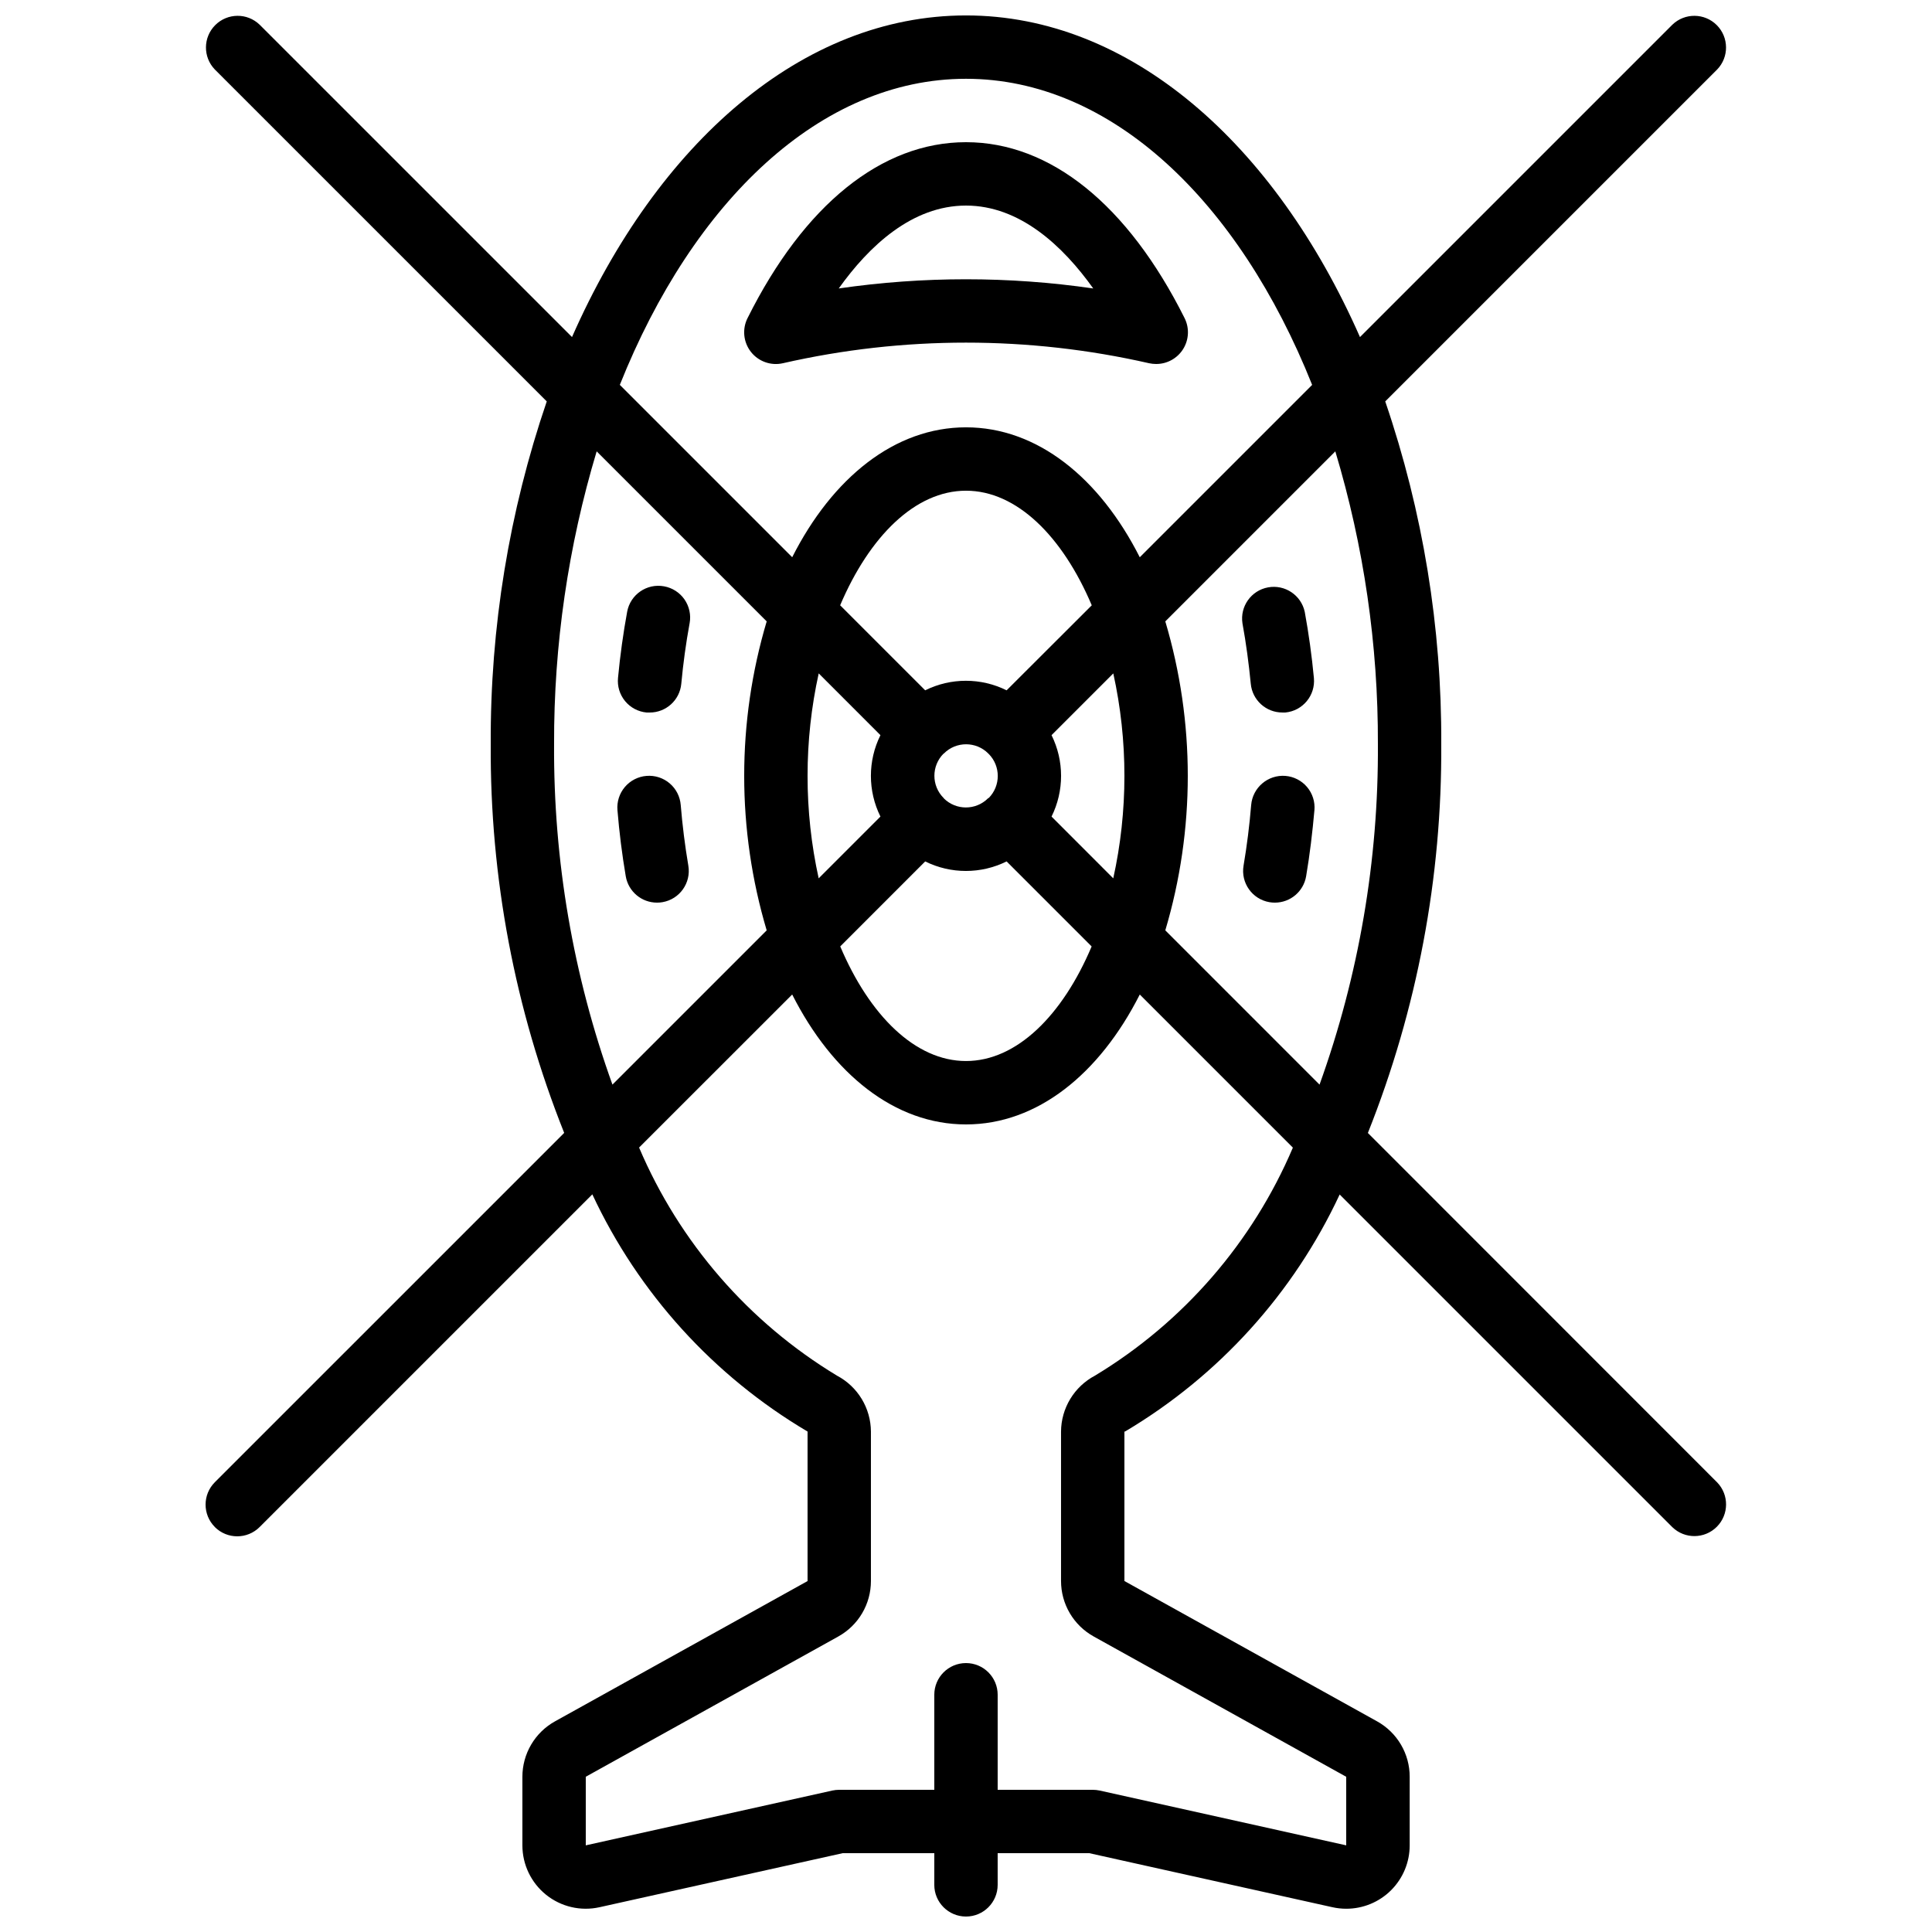
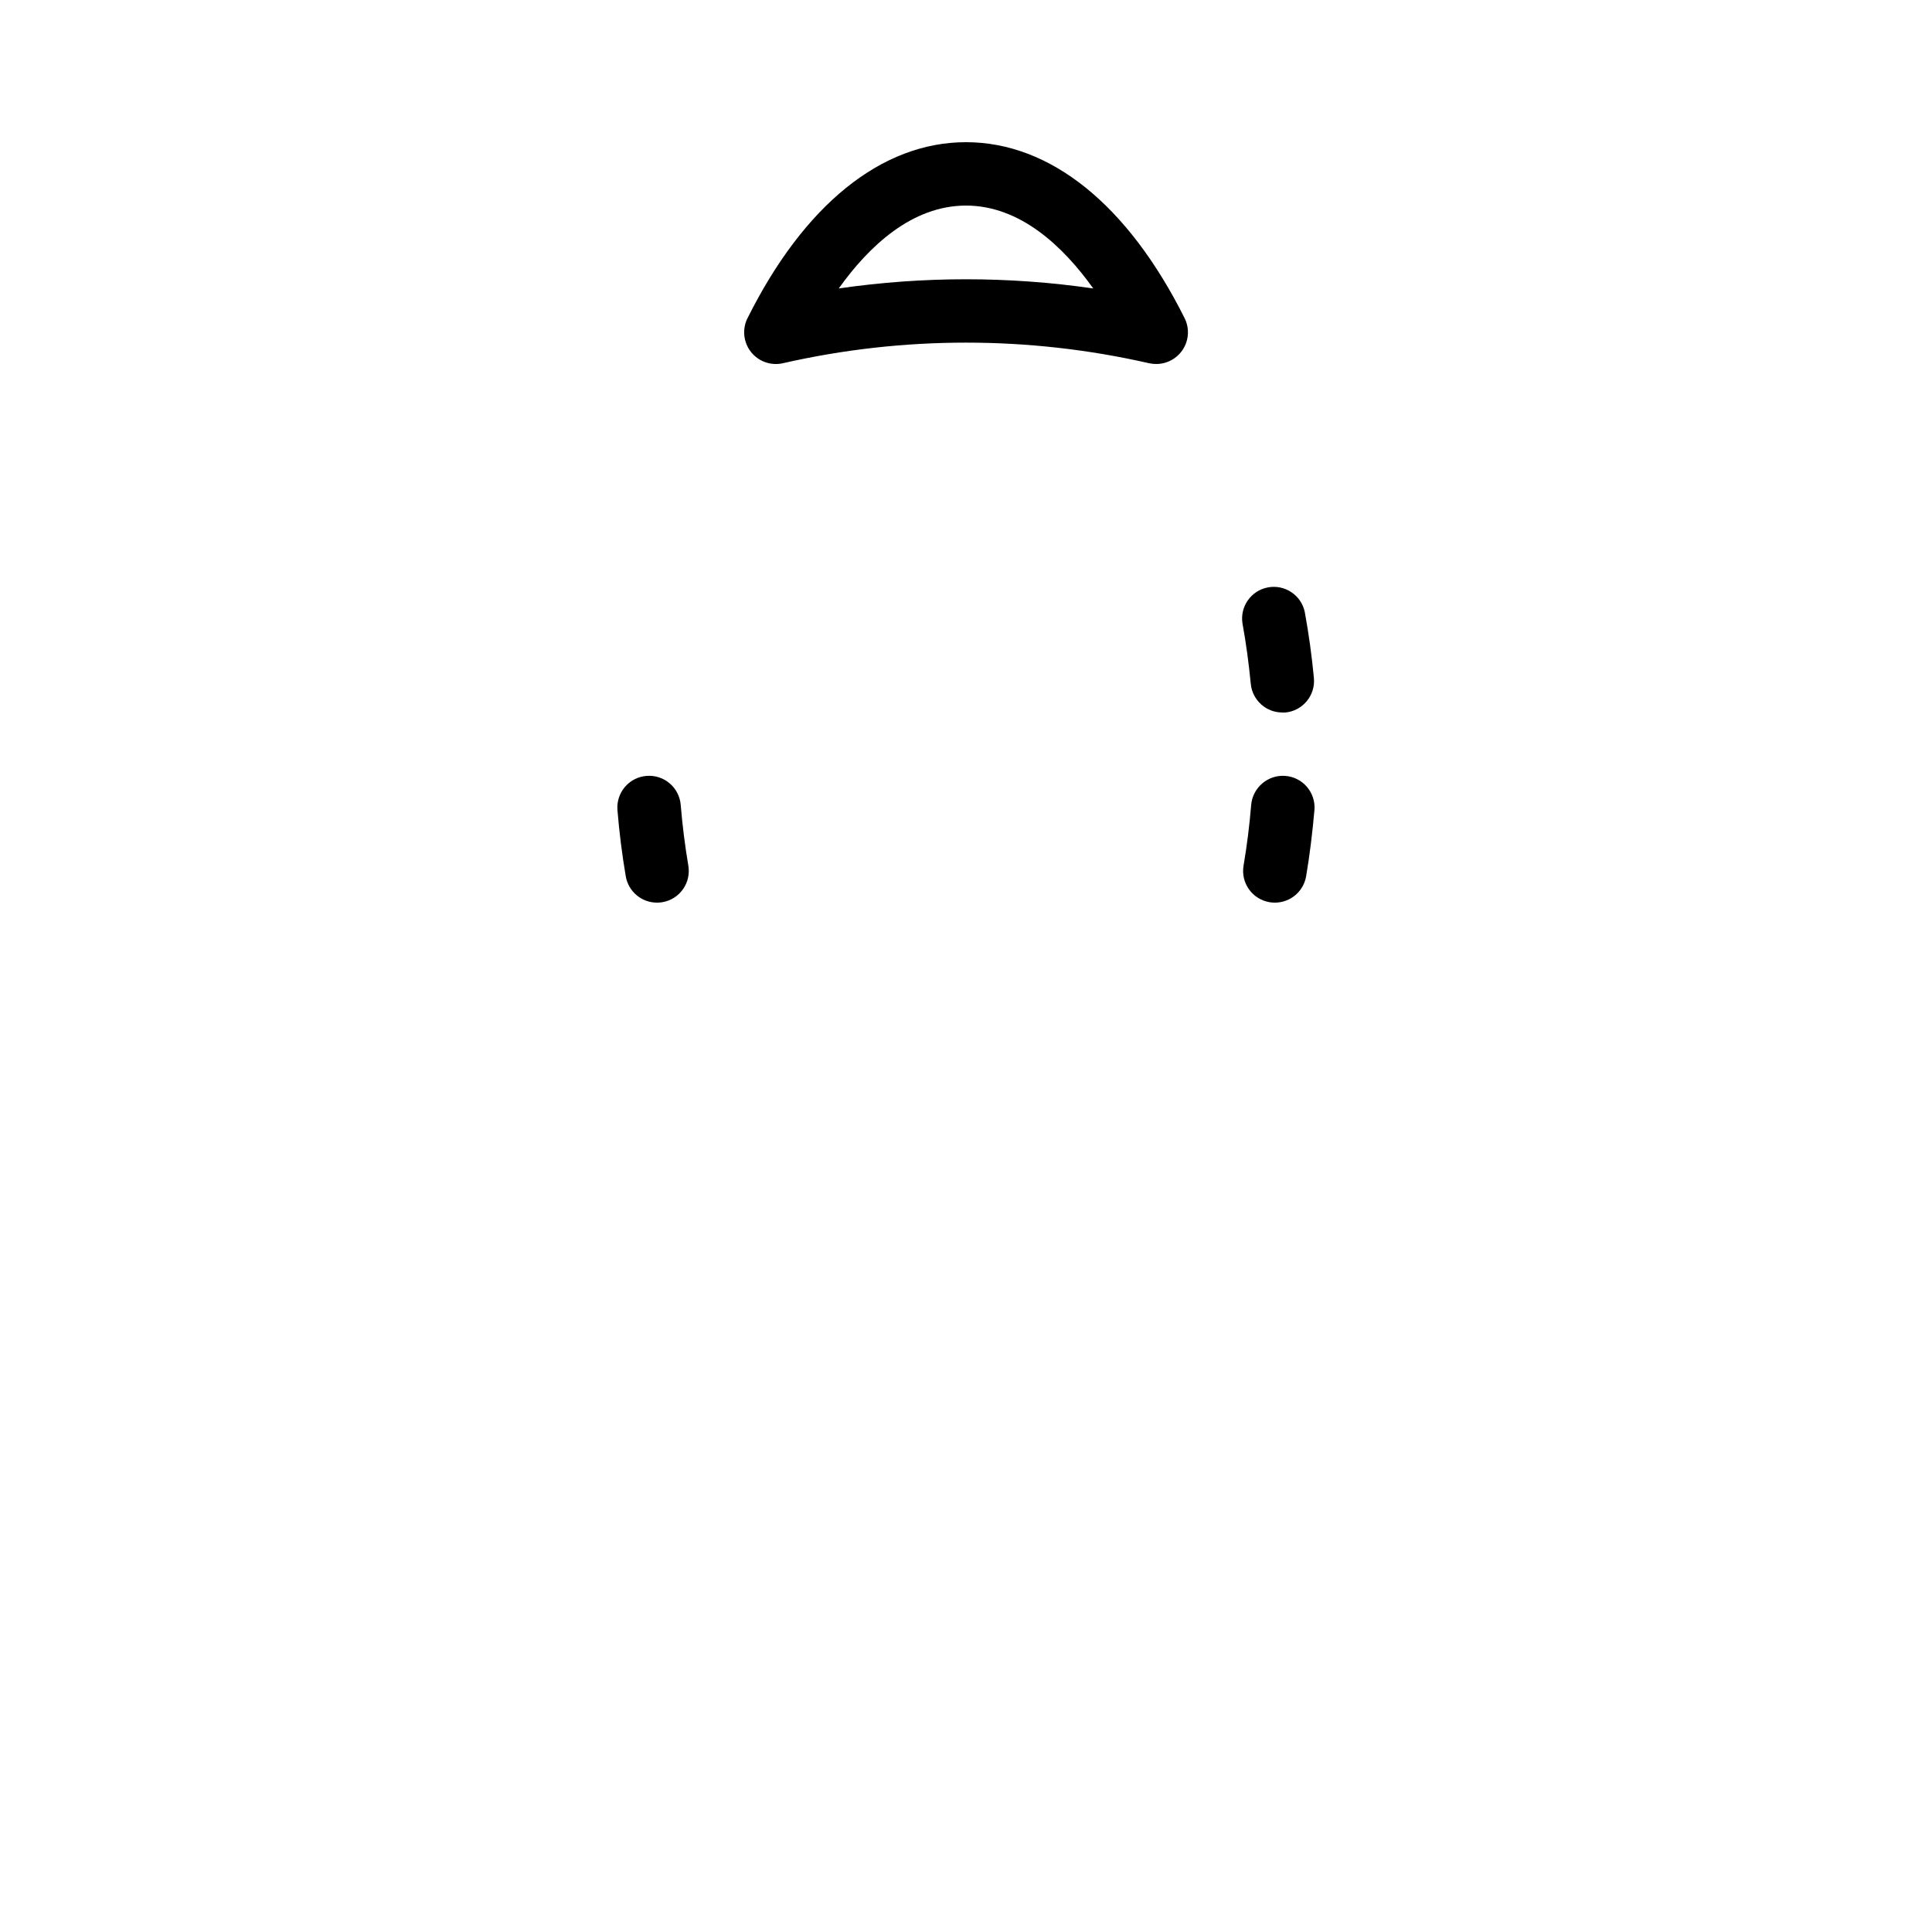
<svg xmlns="http://www.w3.org/2000/svg" width="800px" height="800px" version="1.1" viewBox="144 144 512 512">
  <defs>
    <clipPath id="a">
-       <path d="m198 148.09h404v503.81h-404z" />
-     </clipPath>
+       </clipPath>
  </defs>
  <path d="m448.52 240.26c0.609 0.133 1.23 0.199 1.855 0.199 2.918 0.016 5.629-1.484 7.172-3.957 1.539-2.477 1.688-5.574 0.387-8.184-15.039-30.07-35.594-46.637-57.938-46.637s-42.898 16.566-57.895 46.637h-0.004c-1.449 2.902-1.098 6.383 0.906 8.938 2.004 2.551 5.301 3.723 8.465 3.004 31.941-7.281 65.109-7.281 97.051 0zm-48.523-41.781c14.273 0 25.695 10.715 33.723 21.965h-0.004c-22.363-3.246-45.078-3.246-67.441 0 8.027-11.254 19.445-21.965 33.723-21.965z" />
-   <path d="m319.98 299.38c-4.551-0.836-8.926 2.168-9.773 6.719-1.059 5.762-1.871 11.656-2.426 17.531-0.223 2.227 0.453 4.449 1.875 6.176 1.426 1.727 3.477 2.812 5.707 3.019h0.789c4.348 0.02 7.992-3.285 8.395-7.617 0.496-5.383 1.242-10.789 2.207-16.055h0.004c0.398-2.195-0.09-4.457-1.359-6.293-1.273-1.832-3.223-3.086-5.418-3.481z" />
  <path d="m315.35 349.62c-2.231 0.172-4.301 1.23-5.75 2.934-1.445 1.703-2.156 3.914-1.969 6.144 0.48 5.879 1.219 11.754 2.199 17.516 0.688 4.043 4.195 7.004 8.297 6.992 0.477 0.004 0.949-0.035 1.418-0.117 4.57-0.777 7.644-5.109 6.871-9.68-0.898-5.316-1.578-10.715-2.016-16.07-0.176-2.227-1.227-4.293-2.926-5.738-1.695-1.449-3.902-2.16-6.125-1.98z" />
  <path d="m483.85 332.82h0.789c4.613-0.441 7.992-4.535 7.559-9.145-0.555-5.879-1.367-11.754-2.426-17.531-0.961-4.434-5.266-7.305-9.727-6.484-4.465 0.82-7.465 5.039-6.781 9.523 0.965 5.266 1.68 10.664 2.207 16.055 0.422 4.309 4.051 7.594 8.379 7.582z" />
  <path d="m484.65 349.62c-4.633-0.359-8.688 3.09-9.078 7.719-0.438 5.356-1.117 10.758-2.016 16.07-0.773 4.57 2.301 8.902 6.867 9.68 0.477 0.082 0.961 0.121 1.445 0.117 4.094-0.004 7.586-2.957 8.27-6.992 0.984-5.777 1.68-11.68 2.199-17.516h0.004c0.188-2.227-0.52-4.434-1.961-6.137-1.445-1.703-3.508-2.762-5.731-2.941z" />
  <g clip-path="url(#a)">
    <path d="m200.93 548.68c3.281 3.281 8.594 3.281 11.875 0l88.168-88.168v0.004c12.25 26.215 32.133 48.121 57.039 62.859v39.625l-66.941 37.18c-2.617 1.453-4.797 3.586-6.316 6.168-1.516 2.582-2.316 5.523-2.316 8.516v18.172c0 5.094 2.312 9.914 6.285 13.105 3.973 3.188 9.18 4.398 14.152 3.293l64.449-14.324h24.273v8.398c0 4.637 3.758 8.395 8.398 8.395 4.637 0 8.395-3.758 8.395-8.395v-8.398h24.273l64.445 14.324h0.004c1.207 0.27 2.441 0.402 3.676 0.402 4.453 0 8.727-1.77 11.875-4.918 3.148-3.148 4.918-7.422 4.918-11.875v-18.18c0.004-2.996-0.797-5.938-2.316-8.52s-3.703-4.711-6.32-6.164l-66.965-37.191v-39.613h0.16-0.004c24.848-14.746 44.672-36.637 56.891-62.82l88.168 88.168c3.293 3.184 8.531 3.137 11.77-0.102 3.238-3.238 3.285-8.477 0.102-11.77l-92.566-92.602c13.059-32.77 19.664-67.754 19.445-103.03 0.16-30.898-4.859-61.602-14.844-90.84l87.957-87.957c3.184-3.293 3.137-8.531-0.102-11.77-3.238-3.238-8.477-3.285-11.773-0.102l-82.777 82.777c-22.652-51.391-61-85.238-104.41-85.238-43.414 0-81.762 33.848-104.41 85.234l-82.777-82.773c-3.297-3.184-8.531-3.137-11.77 0.102-3.242 3.238-3.285 8.477-0.105 11.77l87.957 87.957c-9.984 29.238-15 59.941-14.844 90.84-0.219 35.27 6.391 70.25 19.465 103.01l-92.578 92.574c-3.277 3.277-3.277 8.594 0 11.871zm233.24-40.117c-2.695 1.426-4.953 3.555-6.535 6.164-1.582 2.609-2.43 5.598-2.449 8.648v39.617-0.004c0 2.996 0.801 5.938 2.32 8.52 1.52 2.586 3.703 4.715 6.32 6.168l66.934 37.188v18.172l-65.352-14.527h-0.004c-0.598-0.125-1.207-0.191-1.82-0.191h-25.191v-25.191c0-4.637-3.758-8.395-8.395-8.395-4.641 0-8.398 3.758-8.398 8.395v25.191h-25.191c-0.613 0-1.223 0.066-1.82 0.191l-65.352 14.527v-18.18l66.941-37.18h-0.004c2.617-1.457 4.801-3.586 6.316-6.168 1.52-2.582 2.316-5.523 2.316-8.52v-39.613c-0.02-3.051-0.863-6.035-2.445-8.645-1.578-2.606-3.836-4.734-6.531-6.16-23.41-14.137-41.766-35.293-52.465-60.457l40.574-40.559c10.68 21.086 27.188 34.43 46.059 34.43 18.867 0 35.375-13.344 46.055-34.426l40.574 40.574v-0.004c-10.699 25.156-29.055 46.301-52.457 60.434zm-76.156-158.95c-0.004-9.133 0.984-18.238 2.953-27.156l16.359 16.367c-3.371 6.797-3.371 14.781 0 21.578l-16.367 16.367c-1.965-8.918-2.953-18.023-2.945-27.156zm83.969 0c0 9.133-0.988 18.238-2.957 27.156l-16.355-16.367c3.367-6.797 3.367-14.781 0-21.578l16.367-16.367h-0.004c1.965 8.918 2.953 18.023 2.949 27.156zm-36.105 5.879-0.059 0.094-0.004-0.004c-3.238 3.203-8.449 3.203-11.688 0l-0.008-0.09-0.094-0.059c-3.199-3.238-3.199-8.449 0-11.688l0.094-0.012 0.059-0.094v0.004c3.238-3.203 8.449-3.203 11.688 0l0.059 0.094 0.094 0.059v-0.004c3.199 3.238 3.199 8.453 0 11.691zm4.887-28.551h-0.004c-6.797-3.371-14.781-3.371-21.578 0l-22.535-22.535c7.773-18.273 19.914-30.363 33.352-30.363 13.434 0 25.578 12.09 33.328 30.371zm-21.578 45.344h-0.004c6.797 3.371 14.781 3.371 21.578 0l22.535 22.535c-7.723 18.273-19.863 30.363-33.297 30.363s-25.578-12.09-33.328-30.371zm119.97-31.066c0.184 30.746-5.051 61.285-15.465 90.215l-40.875-40.879c7.945-26.715 7.945-55.168 0-81.883l45.059-45.059h-0.004c7.562 25.172 11.367 51.32 11.285 77.605zm-109.16-176.34c38.473 0 72.289 32.402 91.734 81.121l-45.68 45.68c-10.68-21.094-27.188-34.434-46.055-34.434s-35.375 13.344-46.055 34.426l-45.68-45.68c19.445-48.711 53.258-81.113 91.734-81.113zm-109.16 176.34c-0.078-26.285 3.723-52.434 11.285-77.605l45.059 45.059c-7.949 26.715-7.949 55.168 0 81.883l-40.875 40.875v0.004c-10.418-28.93-15.652-59.469-15.469-90.215z" />
  </g>
</svg>